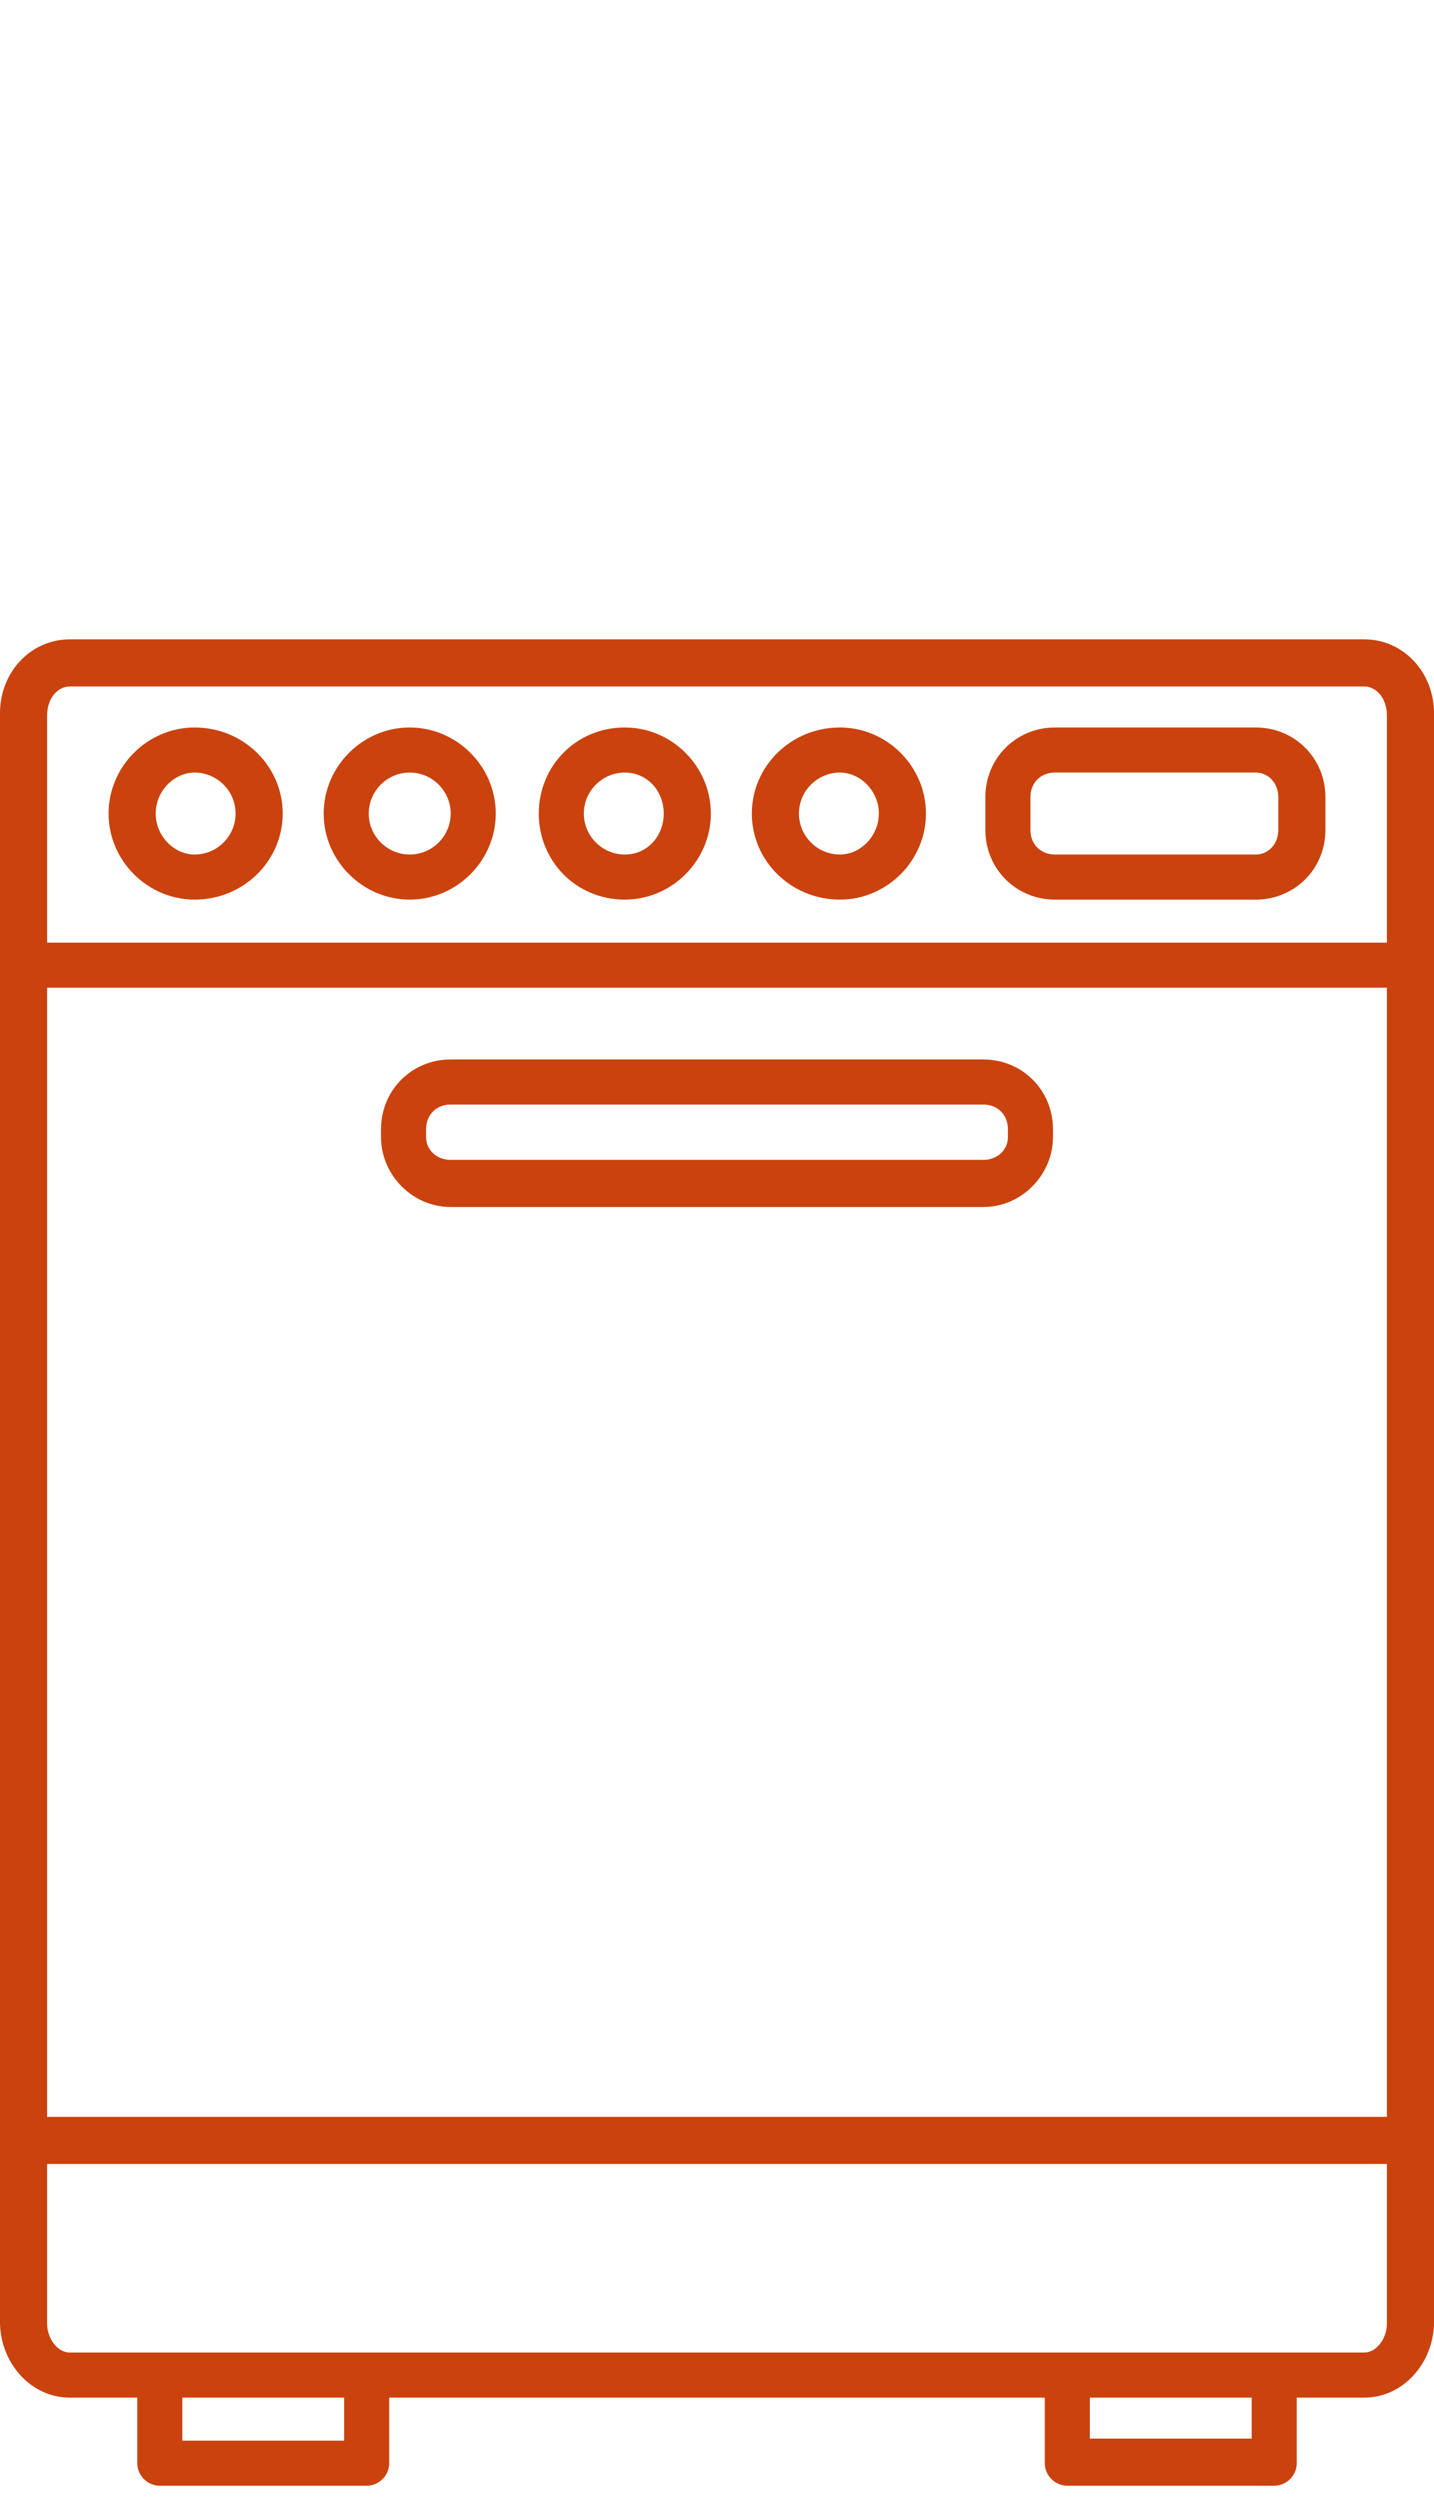
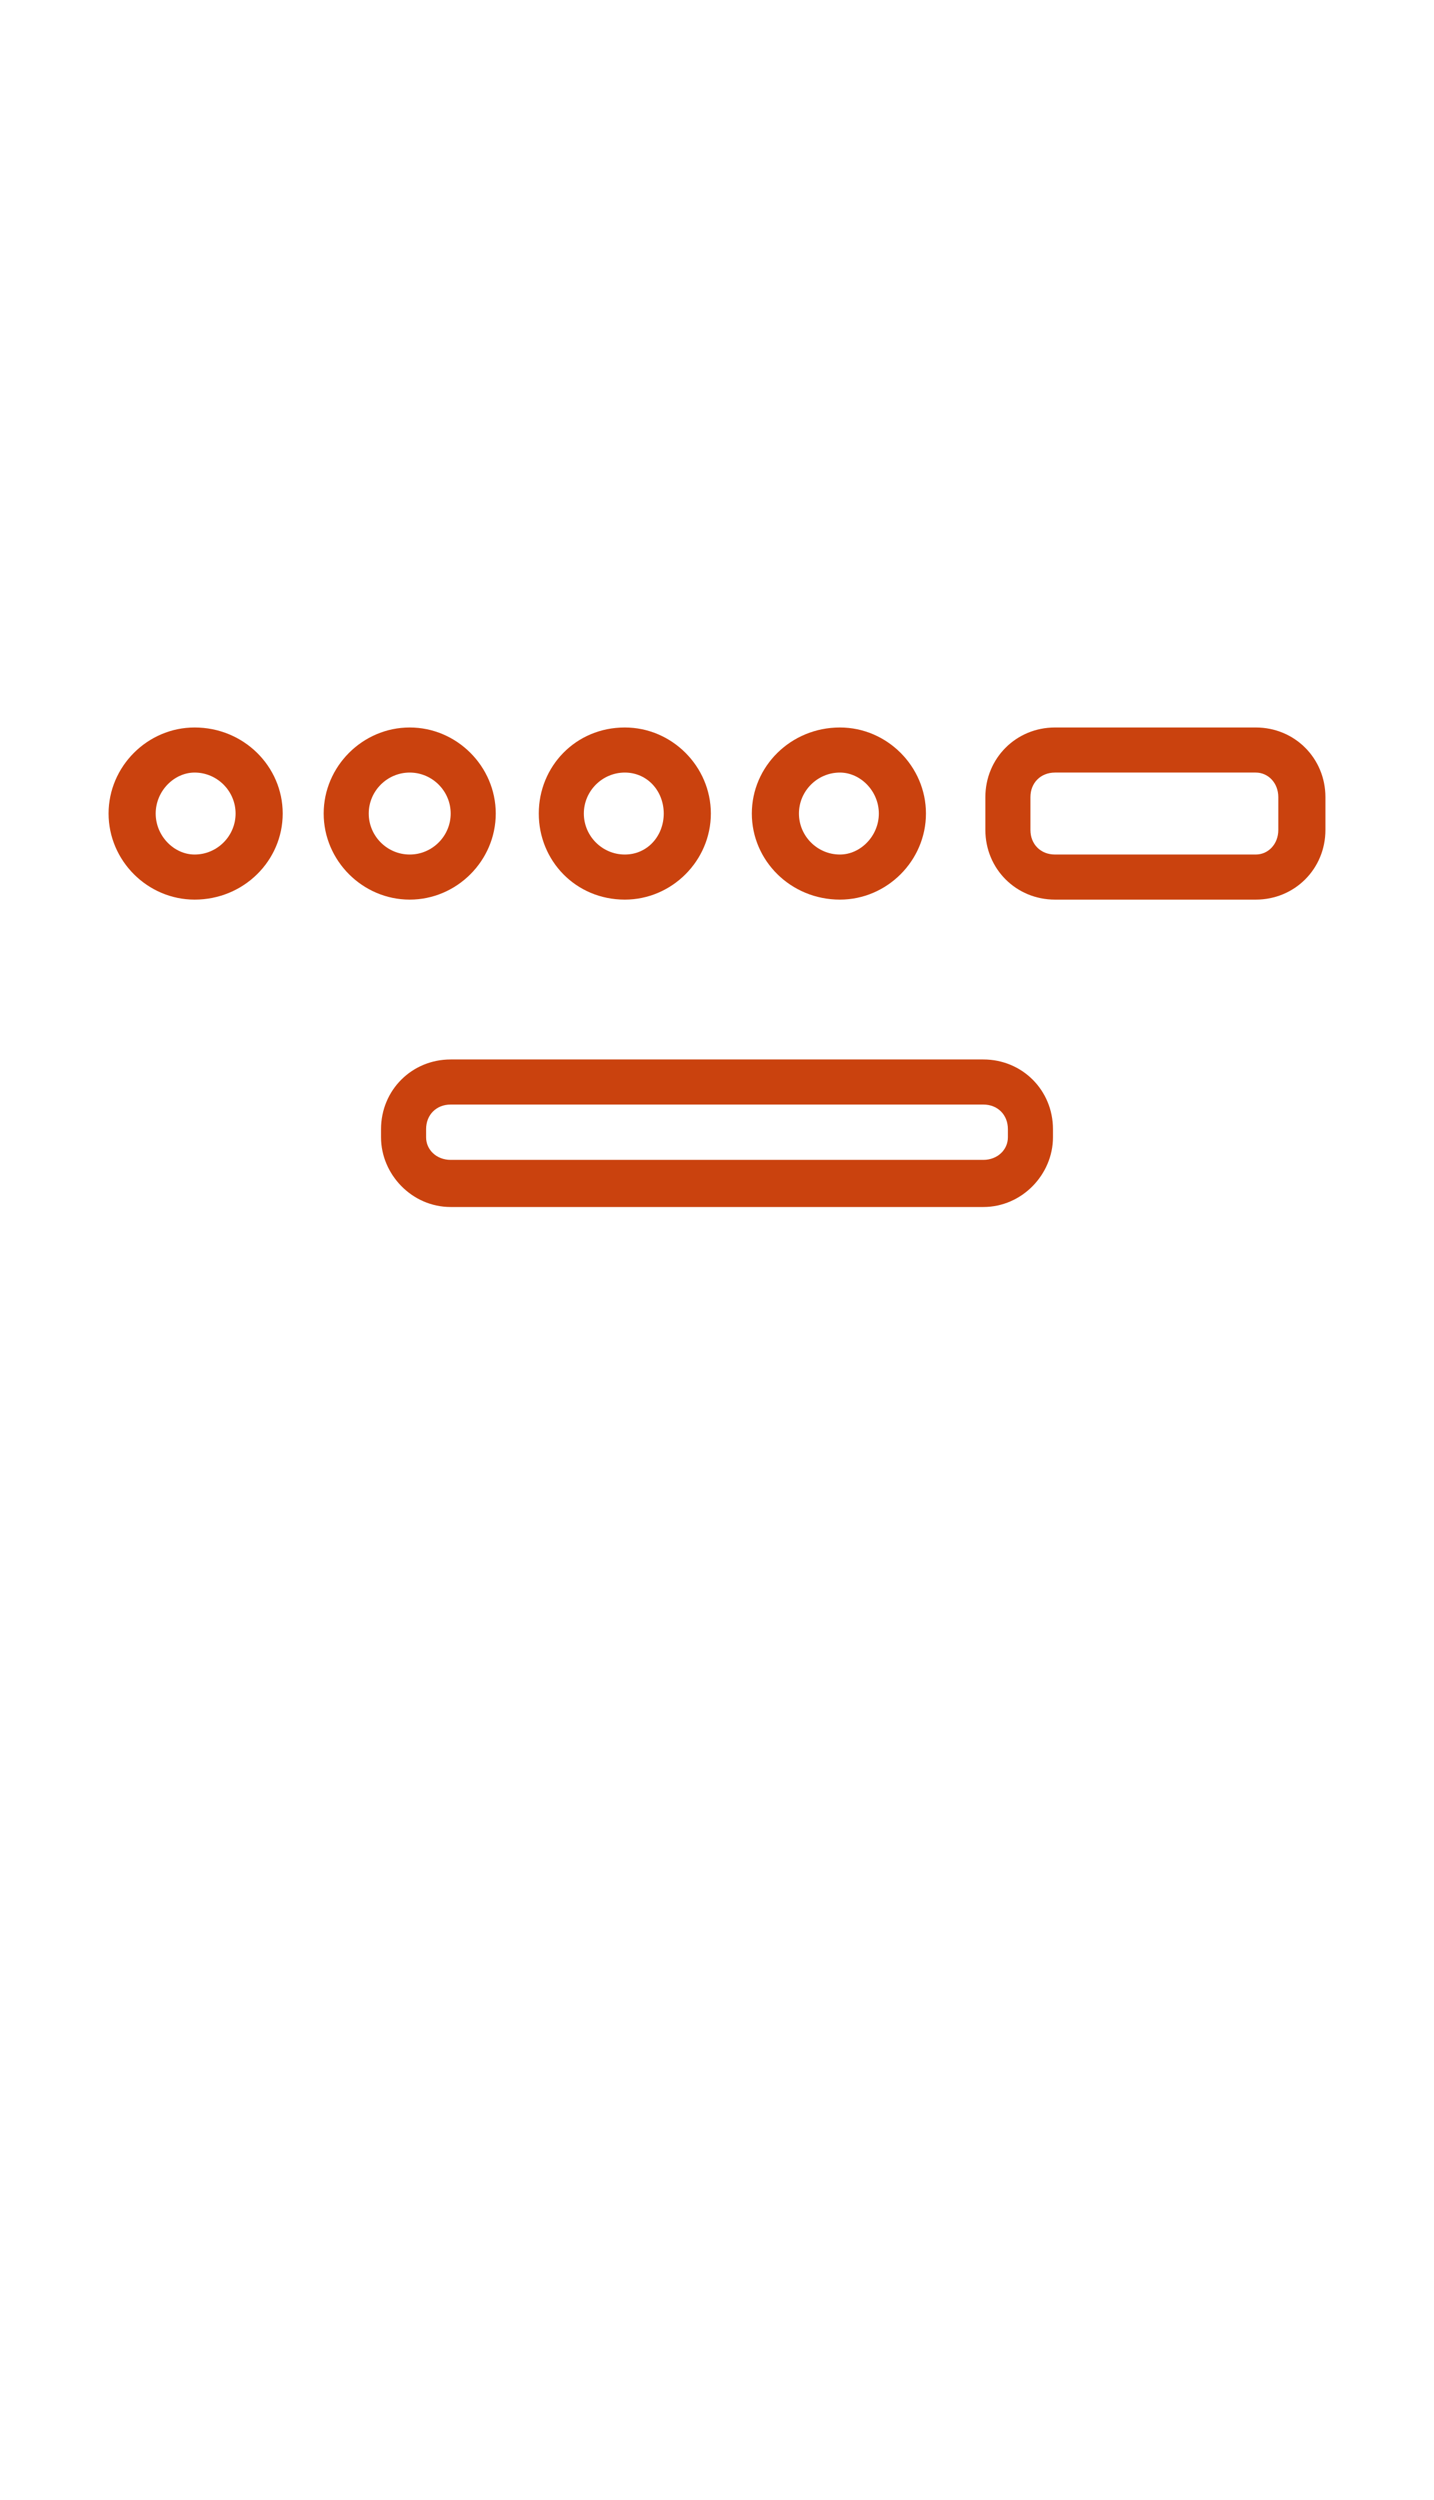
<svg xmlns="http://www.w3.org/2000/svg" version="1.2" viewBox="0 0 70 122" width="70" height="122">
  <title>dishwashers-svg</title>
  <defs>
    <clipPath clipPathUnits="userSpaceOnUse" id="cp1">
      <path d="m0 0h70v121.55h-70z" />
    </clipPath>
  </defs>
  <style>
		.s0 { fill: #ca420e } 
		.s1 { display: none;fill: #ca420e } 
	</style>
  <g id="Clip-Path" clip-path="url(#cp1)">
    <g id="Layer">
-       <path id="Layer" fill-rule="evenodd" class="s0" d="m70 34.8v78.5c0 2-1.5 3.7-3.4 3.7h-3.3v3.2c0 0.6-0.5 1.1-1.1 1.1h-10.1c-0.6 0-1.1-0.5-1.1-1.1v-3.2h-32v3.2c0 0.6-0.5 1.1-1.1 1.1h-10.1c-0.6 0-1.1-0.5-1.1-1.1v-3.2h-3.3c-1.9 0-3.4-1.7-3.4-3.7v-78.5c0-2 1.5-3.6 3.4-3.6h63.2c1.9 0 3.4 1.6 3.4 3.6zm-53.2 82.2h-7.9v2.1h7.9zm44.3 0h-7.9v2h7.9zm6.6-3.6v-7.8h-65.4v7.8c0 0.7 0.5 1.4 1.1 1.4h4.4q0 0 0 0q0 0 0 0h10.1q0 0 0 0q0 0 0 0h34.2q0 0 0 0q0 0 0 0h10.1q0 0 0 0q0 0 0 0h4.4c0.6 0 1.1-0.7 1.1-1.4zm0-65.2h-65.4v55.1h65.4zm0-2.2v-11.1c0-0.8-0.5-1.4-1.1-1.4h-63.2c-0.6 0-1.1 0.6-1.1 1.4v11.1z" />
      <path id="Layer" fill-rule="evenodd" class="s1" d="m7.5 80.2c0-5.4 2.9-10.5 8.2-14.3c5.2-3.7 12-5.7 19.3-5.7c7.3 0 14.1 2 19.3 5.7c5.3 3.8 8.2 8.9 8.2 14.3c0 5.5-2.9 10.5-8.2 14.3c-5.2 3.7-12 5.8-19.3 5.8c-7.3 0-14.1-2.1-19.3-5.8c-5.3-3.8-8.2-8.8-8.2-14.3zm2.3-1.1h50.4c-0.8-9.3-11.8-16.6-25.2-16.6c-13.4 0-24.4 7.3-25.2 16.6zm0 2.3c0.8 9.2 11.8 16.6 25.2 16.6c13.4 0 24.4-7.4 25.2-16.6z" />
      <path id="Layer" fill-rule="evenodd" class="s0" d="m13.8 39.7c0 2.3-1.9 4.2-4.3 4.2c-2.3 0-4.2-1.9-4.2-4.2c0-2.3 1.9-4.2 4.2-4.2c2.4 0 4.3 1.9 4.3 4.2zm-2.3 0c0-1.1-0.9-2-2-2c-1 0-1.9 0.9-1.9 2c0 1.1 0.9 2 1.9 2c1.1 0 2-0.9 2-2z" />
      <path id="Layer" fill-rule="evenodd" class="s0" d="m24.2 39.7c0 2.3-1.9 4.2-4.2 4.2c-2.3 0-4.2-1.9-4.2-4.2c0-2.3 1.9-4.2 4.2-4.2c2.3 0 4.2 1.9 4.2 4.2zm-2.2 0c0-1.1-0.9-2-2-2c-1.1 0-2 0.9-2 2c0 1.1 0.9 2 2 2c1.1 0 2-0.9 2-2z" />
      <path id="Layer" fill-rule="evenodd" class="s0" d="m34.7 39.7c0 2.3-1.9 4.2-4.2 4.2c-2.4 0-4.2-1.9-4.2-4.2c0-2.3 1.8-4.2 4.2-4.2c2.3 0 4.2 1.9 4.2 4.2zm-2.3 0c0-1.1-0.8-2-1.9-2c-1.1 0-2 0.9-2 2c0 1.1 0.9 2 2 2c1.1 0 1.9-0.9 1.9-2z" />
      <path id="Layer" fill-rule="evenodd" class="s0" d="m45.2 39.7c0 2.3-1.9 4.2-4.2 4.2c-2.4 0-4.3-1.9-4.3-4.2c0-2.3 1.9-4.2 4.3-4.2c2.3 0 4.2 1.9 4.2 4.2zm-2.3 0c0-1.1-0.9-2-1.9-2c-1.1 0-2 0.9-2 2c0 1.1 0.9 2 2 2c1 0 1.9-0.9 1.9-2z" />
      <path id="Layer" fill-rule="evenodd" class="s0" d="m64.7 38.9v1.6c0 1.9-1.5 3.4-3.4 3.4h-9.8c-1.9 0-3.4-1.5-3.4-3.4v-1.6c0-1.9 1.5-3.4 3.4-3.4h9.8c1.9 0 3.4 1.5 3.4 3.4zm-2.3 0c0-0.7-0.5-1.2-1.1-1.2h-9.8c-0.7 0-1.2 0.5-1.2 1.2v1.6c0 0.7 0.5 1.2 1.2 1.2h9.8c0.6 0 1.1-0.5 1.1-1.2z" />
      <path id="Layer" fill-rule="evenodd" class="s0" d="m18.6 55.5v-0.4c0-1.9 1.5-3.4 3.4-3.4h26c1.9 0 3.4 1.5 3.4 3.4v0.4c0 1.8-1.5 3.4-3.4 3.4h-26c-1.9 0-3.4-1.6-3.4-3.4zm2.2 0c0 0.6 0.5 1.1 1.2 1.1h26c0.7 0 1.2-0.5 1.2-1.1v-0.4c0-0.7-0.5-1.2-1.2-1.2h-26c-0.7 0-1.2 0.5-1.2 1.2z" />
    </g>
  </g>
</svg>